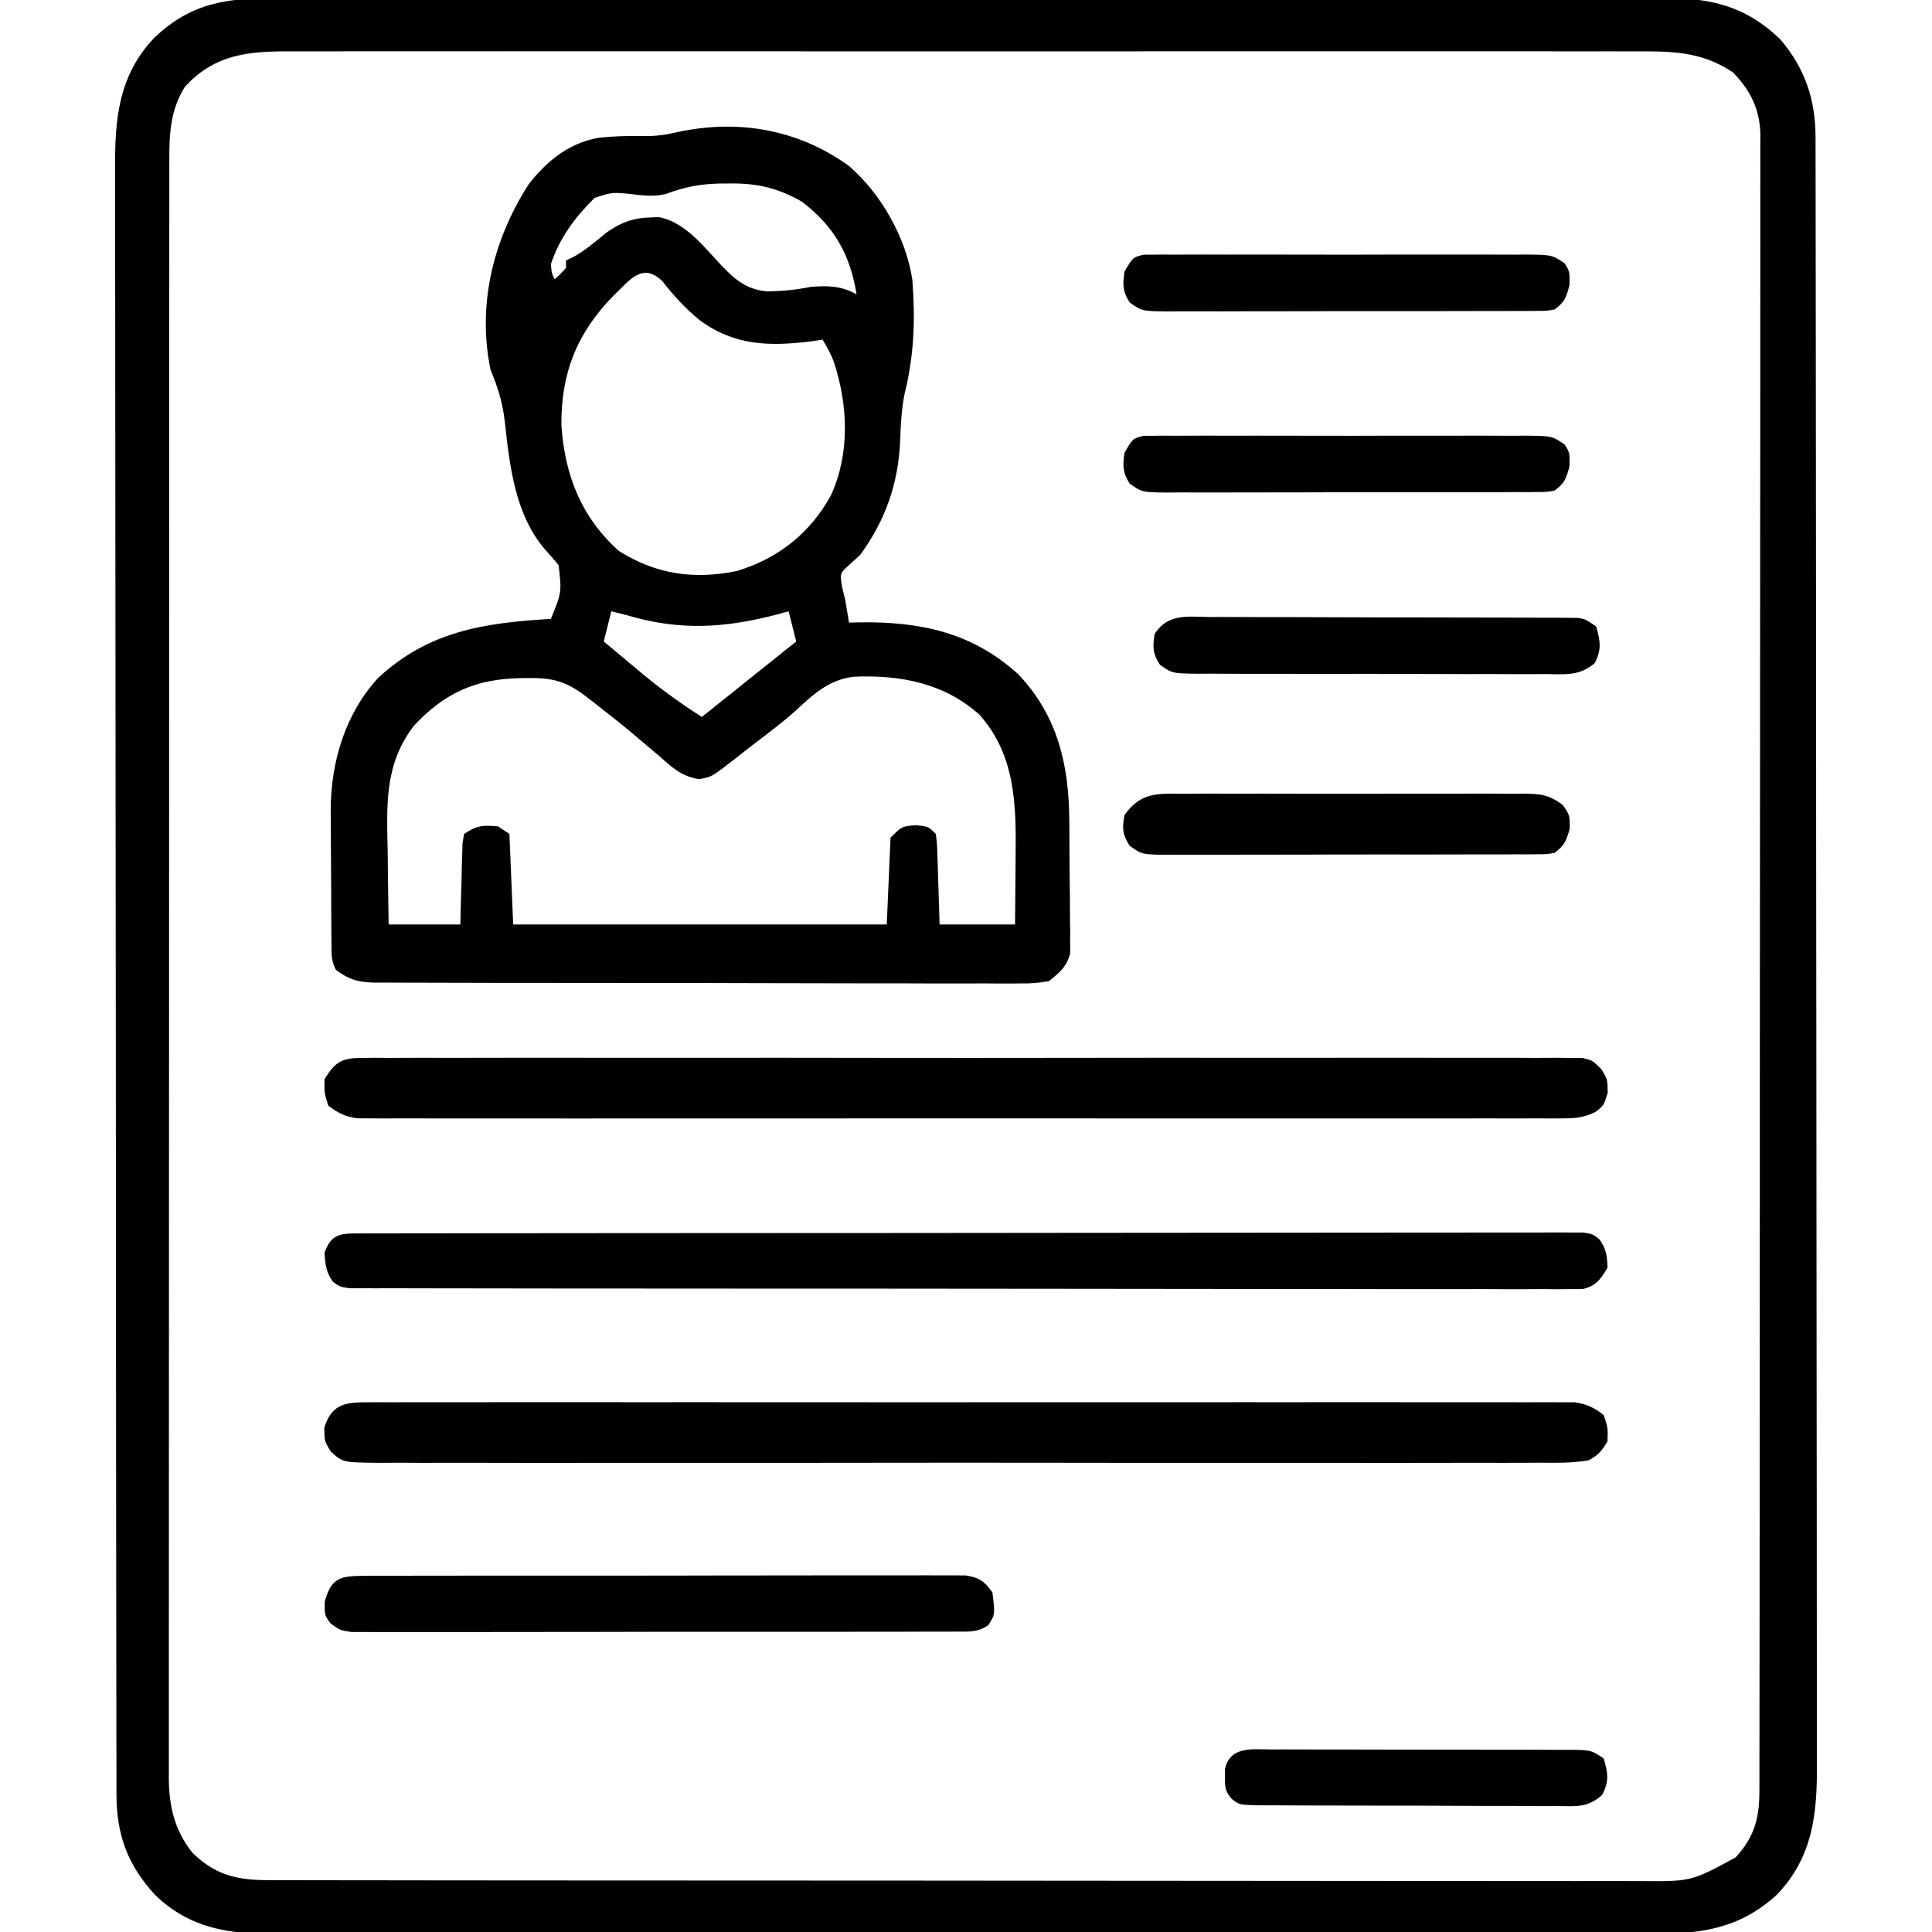
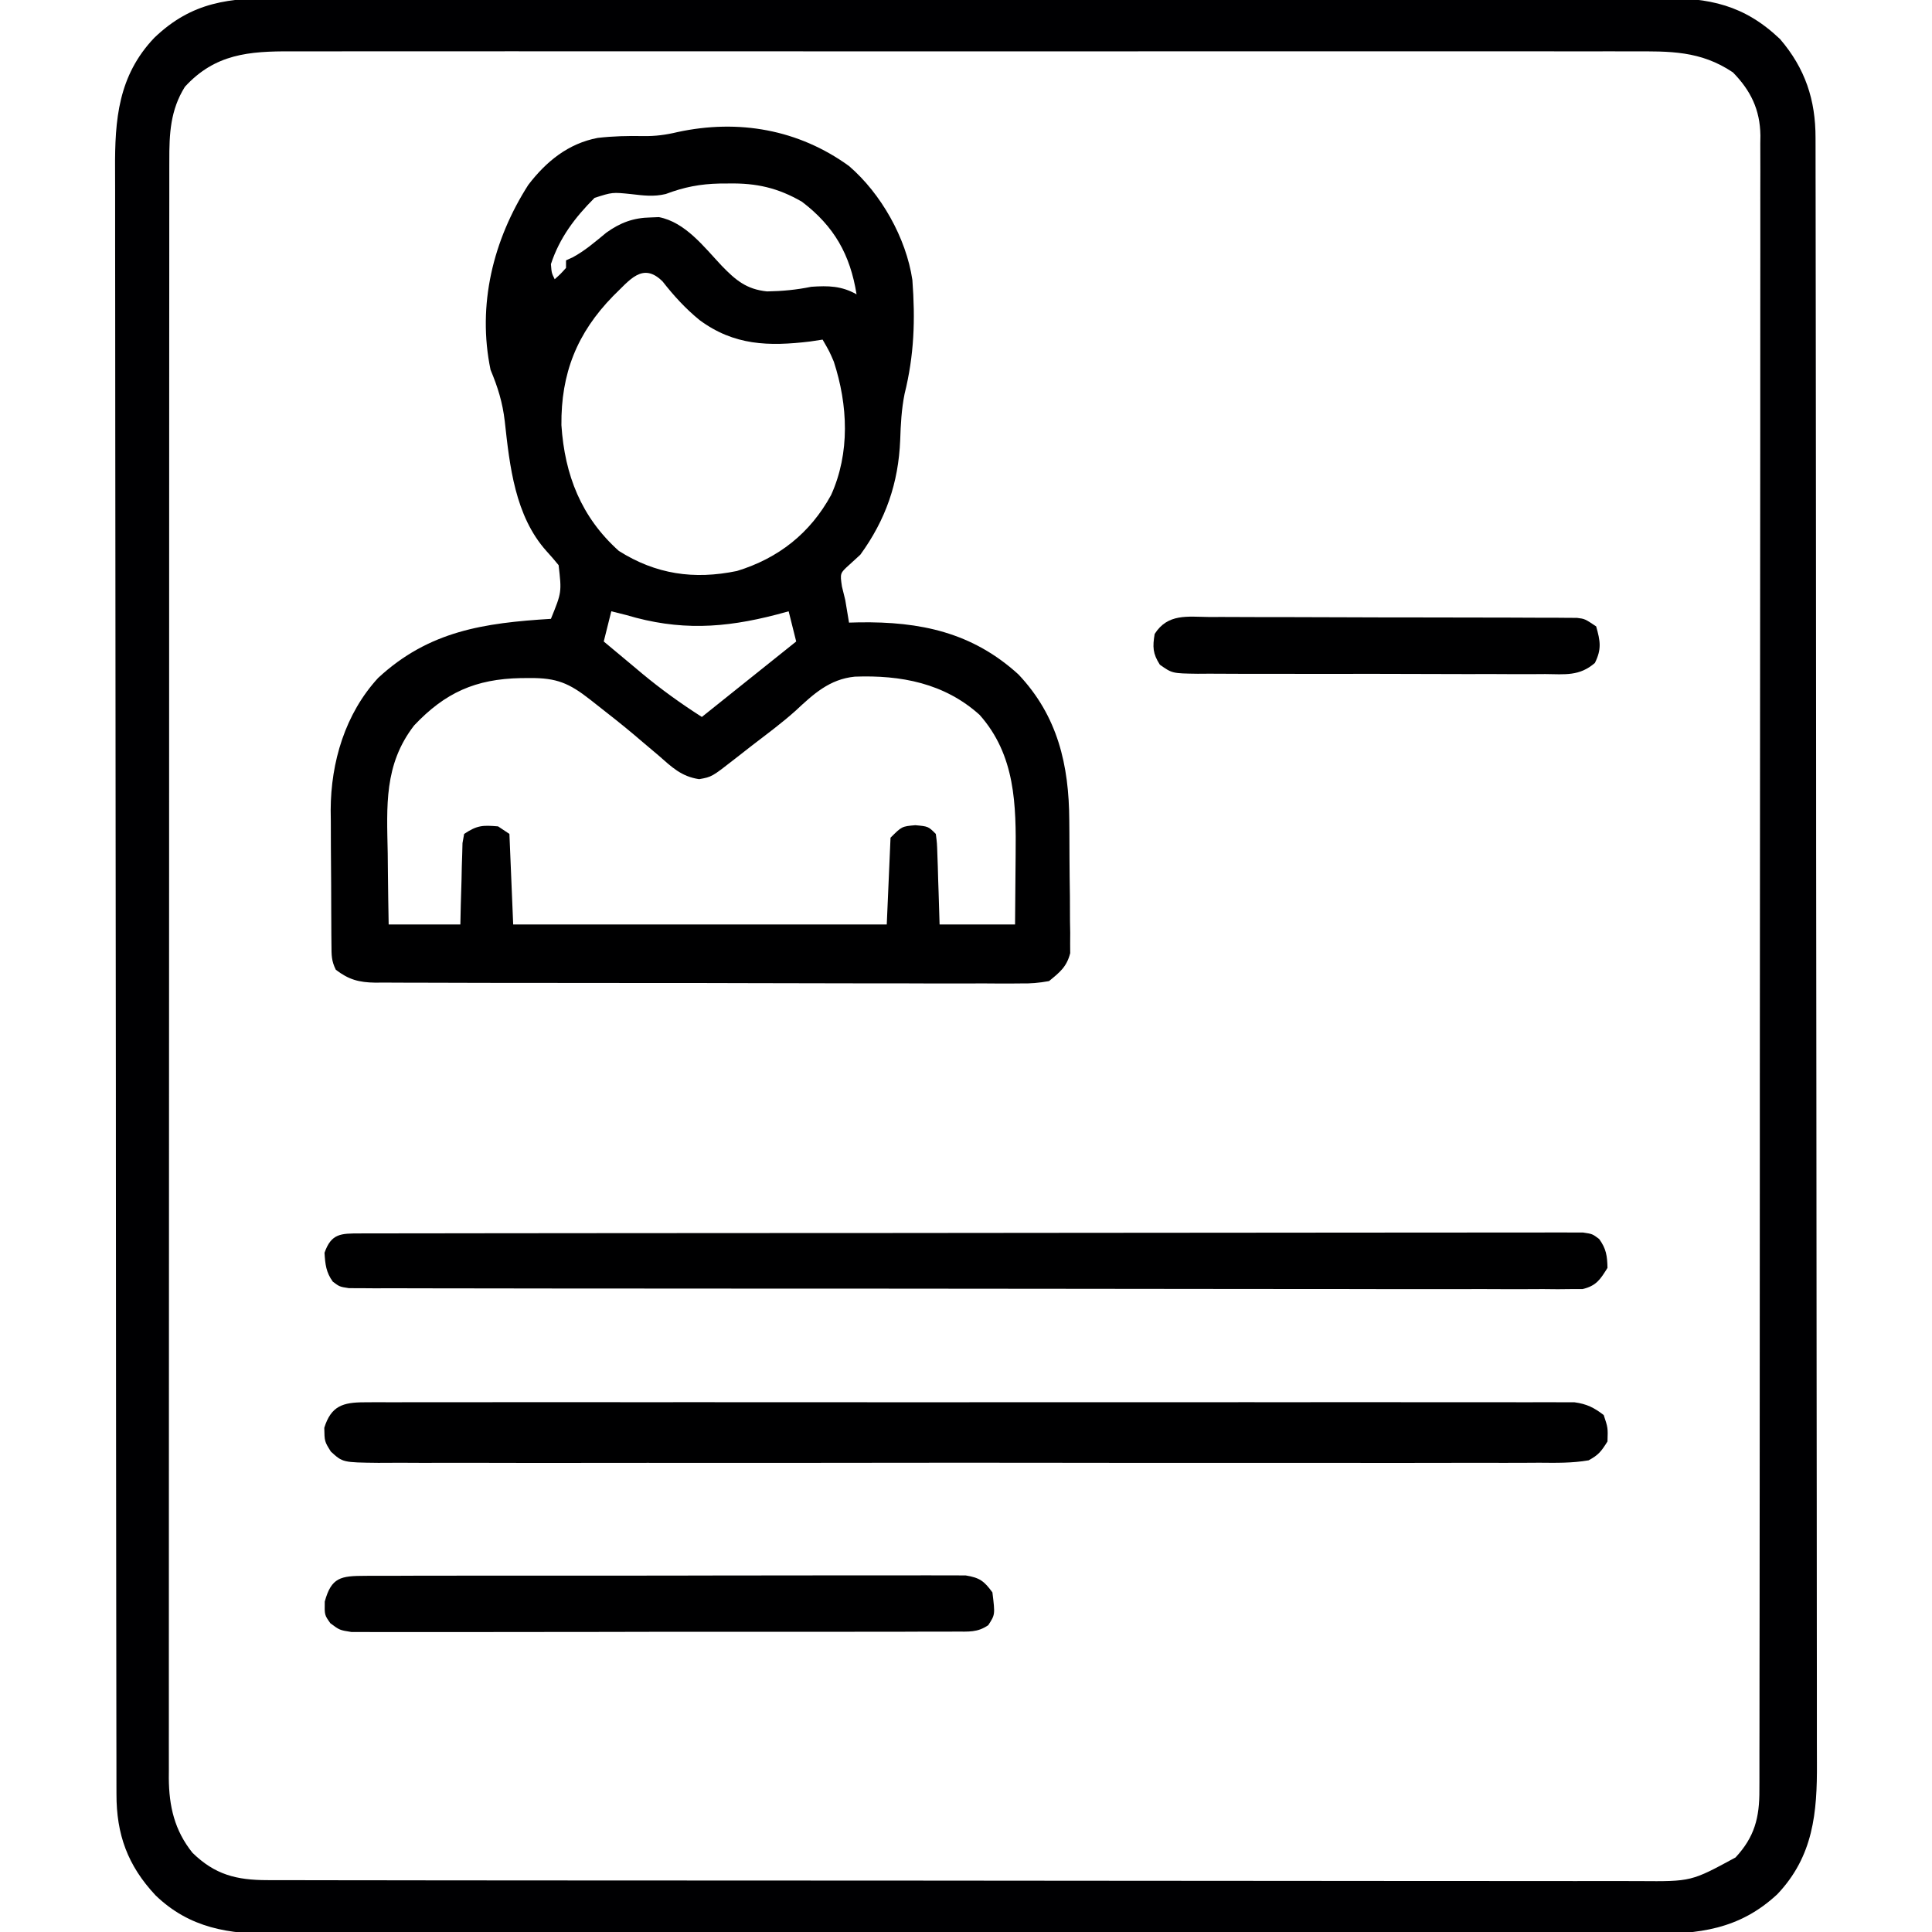
<svg xmlns="http://www.w3.org/2000/svg" version="1.1" width="512" height="512">
  <path d="M0 0 C1.635 -0.005 3.27 -0.011 4.905 -0.019 C9.378 -0.036 13.851 -0.027 18.324 -0.015 C23.156 -0.006 27.988 -0.02 32.819 -0.031 C42.277 -0.049 51.734 -0.045 61.192 -0.033 C68.88 -0.024 76.567 -0.023 84.255 -0.027 C85.349 -0.028 86.444 -0.029 87.572 -0.029 C89.796 -0.03 92.02 -0.032 94.245 -0.033 C115.093 -0.044 135.941 -0.031 156.789 -0.01 C174.672 0.008 192.554 0.005 210.437 -0.014 C231.211 -0.035 251.985 -0.043 272.76 -0.031 C274.976 -0.03 277.192 -0.029 279.408 -0.027 C281.043 -0.026 281.043 -0.026 282.711 -0.025 C290.388 -0.022 298.065 -0.028 305.742 -0.037 C315.099 -0.048 324.457 -0.045 333.814 -0.024 C338.587 -0.014 343.36 -0.009 348.133 -0.023 C352.505 -0.035 356.877 -0.028 361.249 -0.007 C362.828 -0.002 364.406 -0.005 365.985 -0.014 C378.876 -0.088 388.02 1.803 397.562 10.863 C404.24 18.645 406.986 27.016 406.965 37.06 C406.968 37.828 406.97 38.595 406.972 39.386 C406.979 41.975 406.979 44.562 406.978 47.151 C406.982 49.019 406.985 50.887 406.989 52.755 C406.999 57.901 407.003 63.047 407.006 68.193 C407.01 73.739 407.019 79.285 407.028 84.83 C407.048 98.229 407.058 111.627 407.067 125.026 C407.071 131.334 407.076 137.642 407.082 143.95 C407.099 164.916 407.113 185.883 407.12 206.849 C407.121 208.205 407.121 209.561 407.122 210.917 C407.122 211.59 407.122 212.262 407.123 212.955 C407.124 216.362 407.125 219.768 407.126 223.175 C407.126 223.851 407.127 224.527 407.127 225.224 C407.135 247.14 407.158 269.056 407.191 290.973 C407.225 314.147 407.245 337.321 407.248 360.495 C407.25 373.126 407.259 385.757 407.285 398.388 C407.306 409.145 407.314 419.902 407.305 430.659 C407.3 436.146 407.302 441.634 407.321 447.122 C407.339 452.149 407.338 457.176 407.322 462.202 C407.32 464.018 407.324 465.834 407.336 467.649 C407.417 480.876 406.41 492.419 396.831 502.508 C386.744 511.878 375.994 513.098 362.738 513.016 C361.111 513.02 359.485 513.027 357.858 513.035 C353.408 513.051 348.957 513.043 344.507 513.031 C339.7 513.022 334.893 513.036 330.086 513.047 C320.676 513.065 311.267 513.061 301.857 513.049 C294.209 513.04 286.56 513.039 278.912 513.043 C277.823 513.044 276.733 513.044 275.611 513.045 C273.398 513.046 271.185 513.048 268.972 513.049 C248.23 513.06 227.488 513.047 206.745 513.026 C188.954 513.008 171.163 513.011 153.371 513.029 C132.702 513.051 112.033 513.059 91.364 513.047 C89.16 513.046 86.955 513.044 84.75 513.043 C83.665 513.043 82.581 513.042 81.463 513.041 C73.825 513.038 66.188 513.044 58.55 513.053 C49.24 513.064 39.93 513.061 30.62 513.04 C25.871 513.029 21.123 513.025 16.374 513.039 C12.024 513.051 7.675 513.044 3.325 513.023 C1.754 513.018 0.184 513.02 -1.387 513.03 C-13.469 513.099 -23.901 511.52 -32.946 502.793 C-40.342 494.897 -43.325 486.651 -43.303 475.956 C-43.306 475.188 -43.308 474.421 -43.31 473.629 C-43.317 471.041 -43.317 468.453 -43.316 465.865 C-43.319 463.997 -43.323 462.129 -43.327 460.261 C-43.337 455.114 -43.341 449.968 -43.344 444.822 C-43.348 439.277 -43.357 433.731 -43.366 428.186 C-43.386 414.787 -43.396 401.389 -43.405 387.99 C-43.409 381.682 -43.414 375.374 -43.42 369.066 C-43.437 348.1 -43.451 327.133 -43.458 306.167 C-43.459 304.811 -43.459 303.455 -43.46 302.099 C-43.46 301.426 -43.46 300.754 -43.46 300.061 C-43.462 296.654 -43.463 293.247 -43.464 289.841 C-43.464 288.827 -43.464 288.827 -43.465 287.792 C-43.473 265.876 -43.496 243.96 -43.529 222.043 C-43.563 198.869 -43.583 175.695 -43.586 152.521 C-43.588 139.89 -43.597 127.259 -43.622 114.628 C-43.644 103.871 -43.652 93.114 -43.642 82.357 C-43.638 76.869 -43.64 71.382 -43.659 65.894 C-43.677 60.867 -43.676 55.84 -43.66 50.813 C-43.658 48.998 -43.662 47.182 -43.674 45.366 C-43.755 32.22 -42.84 20.557 -33.267 10.512 C-23.275 0.942 -13.363 -0.082 0 0 Z M-25.169 23.508 C-29.047 29.713 -29.319 35.971 -29.298 43.127 C-29.299 43.878 -29.301 44.628 -29.303 45.402 C-29.308 47.92 -29.305 50.438 -29.303 52.956 C-29.305 54.778 -29.307 56.601 -29.31 58.424 C-29.316 63.434 -29.316 68.445 -29.314 73.455 C-29.314 78.858 -29.32 84.261 -29.324 89.664 C-29.333 100.25 -29.335 110.835 -29.336 121.421 C-29.336 130.024 -29.339 138.627 -29.342 147.23 C-29.351 171.613 -29.355 195.997 -29.354 220.38 C-29.354 221.695 -29.354 223.009 -29.354 224.364 C-29.354 225.68 -29.354 226.997 -29.354 228.353 C-29.354 249.693 -29.363 271.033 -29.377 292.374 C-29.392 314.278 -29.399 336.182 -29.398 358.087 C-29.397 370.387 -29.4 382.688 -29.411 394.989 C-29.42 405.461 -29.422 415.932 -29.415 426.404 C-29.412 431.748 -29.412 437.091 -29.421 442.435 C-29.429 447.327 -29.427 452.218 -29.419 457.109 C-29.417 458.879 -29.419 460.649 -29.424 462.419 C-29.431 464.825 -29.426 467.231 -29.418 469.637 C-29.423 470.324 -29.428 471.01 -29.433 471.717 C-29.378 479.211 -27.923 485.566 -23.169 491.508 C-17.225 497.319 -11.518 498.755 -3.338 498.765 C-2.685 498.769 -2.032 498.772 -1.358 498.776 C0.822 498.785 3.003 498.78 5.184 498.775 C6.767 498.779 8.349 498.784 9.932 498.789 C14.275 498.801 18.618 498.801 22.961 498.799 C27.648 498.798 32.335 498.809 37.021 498.819 C46.2 498.835 55.38 498.841 64.559 498.842 C72.02 498.843 79.482 498.847 86.944 498.853 C108.101 498.871 129.259 498.88 150.416 498.879 C151.557 498.879 152.697 498.879 153.872 498.879 C155.014 498.878 156.156 498.878 157.332 498.878 C175.839 498.877 194.345 498.897 212.852 498.925 C231.857 498.954 250.861 498.967 269.866 498.966 C280.535 498.965 291.204 498.97 301.872 498.992 C310.956 499.01 320.039 499.015 329.122 499.001 C333.755 498.994 338.388 498.994 343.021 499.012 C347.266 499.027 351.51 499.025 355.755 499.007 C357.287 499.004 358.819 499.008 360.351 499.019 C374.034 499.125 374.034 499.125 385.762 492.758 C390.811 487.328 392.131 482.193 392.088 474.856 C392.094 473.706 392.094 473.706 392.099 472.533 C392.108 469.956 392.103 467.378 392.098 464.801 C392.102 462.938 392.107 461.075 392.112 459.212 C392.124 454.085 392.124 448.958 392.122 443.831 C392.121 438.305 392.132 432.779 392.142 427.252 C392.159 416.422 392.164 405.593 392.165 394.763 C392.166 385.961 392.17 377.16 392.177 368.359 C392.191 347.476 392.204 326.594 392.203 305.711 C392.203 305.043 392.203 304.375 392.202 303.687 C392.202 300.302 392.202 296.917 392.202 293.531 C392.202 292.859 392.202 292.187 392.202 291.494 C392.202 290.134 392.202 288.775 392.202 287.415 C392.2 266.261 392.215 245.106 392.243 223.952 C392.273 200.188 392.291 176.424 392.289 152.66 C392.288 140.077 392.294 127.493 392.315 114.91 C392.333 104.196 392.338 93.483 392.324 82.77 C392.318 77.302 392.317 71.835 392.335 66.368 C392.35 61.363 392.348 56.359 392.33 51.355 C392.327 49.544 392.331 47.733 392.342 45.922 C392.356 43.46 392.345 40.999 392.329 38.537 C392.339 37.835 392.349 37.132 392.359 36.408 C392.261 29.567 389.788 24.509 385.081 19.695 C376.498 13.918 368.326 14.08 358.345 14.127 C356.76 14.124 355.174 14.119 353.589 14.113 C349.245 14.1 344.9 14.106 340.555 14.116 C335.865 14.123 331.176 14.112 326.486 14.104 C317.302 14.09 308.119 14.093 298.936 14.102 C291.473 14.109 284.009 14.11 276.546 14.106 C274.952 14.106 274.952 14.106 273.326 14.105 C271.168 14.104 269.01 14.103 266.852 14.102 C246.616 14.094 226.38 14.103 206.145 14.12 C188.782 14.133 171.42 14.131 154.058 14.117 C133.894 14.101 113.731 14.094 93.567 14.104 C91.417 14.105 89.267 14.106 87.116 14.106 C86.059 14.107 85.001 14.107 83.911 14.108 C76.456 14.11 69.002 14.106 61.548 14.099 C52.463 14.091 43.378 14.093 34.294 14.109 C29.659 14.117 25.024 14.12 20.389 14.11 C16.145 14.101 11.902 14.106 7.658 14.122 C6.124 14.125 4.59 14.124 3.055 14.116 C-8.211 14.067 -17.167 14.784 -25.169 23.508 Z " fill="#000002" transform="translate(74.169,-0.508)" />
  <path d="M0 0 C8.473 7.286 15.143 19.054 16.789 30.191 C17.58 40.724 17.273 50.109 14.719 60.398 C13.899 64.508 13.701 68.448 13.562 72.625 C13.1 84.002 9.734 93.724 3 103 C2.031 103.887 1.061 104.774 0.062 105.688 C-2.4 107.912 -2.4 107.912 -1.875 111.438 C-1.442 113.201 -1.442 113.201 -1 115 C-0.656 116.998 -0.321 118.998 0 121 C0.883 120.977 1.766 120.954 2.676 120.93 C18.842 120.687 32.66 123.569 44.91 134.742 C55.326 145.776 58.293 158.743 58.371 173.422 C58.38 174.485 58.389 175.548 58.398 176.643 C58.413 178.875 58.422 181.107 58.426 183.339 C58.438 186.754 58.487 190.167 58.537 193.582 C58.547 195.758 58.554 197.934 58.559 200.109 C58.578 201.127 58.598 202.145 58.618 203.194 C58.612 204.145 58.606 205.097 58.599 206.077 C58.604 206.909 58.61 207.742 58.615 208.599 C57.687 212.221 55.874 213.66 53 216 C50.271 216.49 48.168 216.67 45.447 216.621 C44.319 216.631 44.319 216.631 43.168 216.641 C40.652 216.656 38.137 216.636 35.621 216.615 C33.816 216.619 32.01 216.624 30.205 216.632 C25.304 216.646 20.404 216.629 15.503 216.606 C10.375 216.586 5.247 216.592 0.119 216.594 C-8.493 216.594 -17.104 216.574 -25.716 216.542 C-35.673 216.505 -45.63 216.496 -55.587 216.503 C-65.164 216.51 -74.742 216.499 -84.319 216.479 C-88.395 216.471 -92.472 216.468 -96.548 216.47 C-101.348 216.471 -106.148 216.457 -110.948 216.431 C-112.71 216.424 -114.472 216.422 -116.234 216.425 C-118.639 216.429 -121.043 216.414 -123.447 216.394 C-124.145 216.4 -124.843 216.405 -125.562 216.411 C-129.861 216.35 -132.574 215.622 -136 213 C-137.194 210.613 -137.139 209.114 -137.161 206.449 C-137.171 205.504 -137.18 204.559 -137.19 203.585 C-137.194 202.558 -137.199 201.531 -137.203 200.473 C-137.209 199.414 -137.215 198.355 -137.22 197.265 C-137.23 195.016 -137.236 192.767 -137.24 190.518 C-137.25 187.108 -137.281 183.698 -137.312 180.287 C-137.319 178.099 -137.324 175.911 -137.328 173.723 C-137.34 172.714 -137.353 171.705 -137.366 170.666 C-137.326 157.972 -133.528 145.157 -124.789 135.656 C-111.32 123.187 -96.715 121.086 -79 120 C-76.135 112.954 -76.135 112.954 -76.961 105.773 C-78.014 104.475 -79.109 103.21 -80.238 101.977 C-88.514 92.691 -89.929 79.518 -91.229 67.662 C-91.817 62.635 -93.06 58.639 -95 54 C-98.567 36.815 -94.333 19.596 -85 5 C-80.251 -1.219 -74.402 -5.976 -66.59 -7.457 C-62.544 -7.926 -58.568 -8.016 -54.5 -7.938 C-51.297 -7.887 -48.55 -8.257 -45.438 -9 C-29.318 -12.485 -13.397 -9.71 0 0 Z M-48.566 7.414 C-51.778 8.187 -54.478 7.813 -57.75 7.438 C-62.713 6.925 -62.713 6.925 -67.438 8.438 C-72.603 13.603 -76.715 19.011 -79 26 C-78.816 28.345 -78.816 28.345 -78 30 C-76.458 28.625 -76.458 28.625 -75 27 C-75 26.34 -75 25.68 -75 25 C-74.432 24.742 -73.863 24.484 -73.277 24.219 C-69.955 22.441 -67.221 20.04 -64.316 17.656 C-60.59 14.992 -57.143 13.707 -52.562 13.625 C-51.842 13.597 -51.121 13.568 -50.379 13.539 C-43.362 14.899 -38.452 21.424 -33.768 26.398 C-30.079 30.214 -27.192 32.678 -21.719 33.23 C-17.662 33.152 -13.981 32.817 -10 32 C-5.509 31.683 -1.985 31.754 2 34 C0.299 23.457 -3.922 15.981 -12.461 9.473 C-18.834 5.777 -24.543 4.494 -31.875 4.625 C-32.668 4.63 -33.461 4.635 -34.278 4.64 C-39.455 4.751 -43.709 5.579 -48.566 7.414 Z M-62.531 34.469 C-72.104 44.284 -76.354 54.963 -76.219 68.672 C-75.348 81.914 -70.951 93.085 -61 102 C-51.21 108.189 -41.11 109.678 -29.695 107.316 C-18.691 103.942 -10.297 97.324 -4.75 87.188 C0.286 76.036 -0.264 63.384 -4.031 51.84 C-5.168 49.18 -5.168 49.18 -7 46 C-8.64 46.248 -8.64 46.248 -10.312 46.5 C-21.31 47.821 -30.483 47.577 -39.625 40.812 C-43.356 37.759 -46.429 34.395 -49.395 30.602 C-54.73 25.279 -58.192 30.334 -62.531 34.469 Z M-63 118 C-63.66 120.64 -64.32 123.28 -65 126 C-62.36 128.216 -59.712 130.421 -57.062 132.625 C-56.327 133.242 -55.592 133.86 -54.834 134.496 C-49.77 138.698 -44.546 142.46 -39 146 C-38.033 145.227 -37.066 144.453 -36.07 143.656 C-28.714 137.771 -21.357 131.885 -14 126 C-14.66 123.36 -15.32 120.72 -16 118 C-17.065 118.289 -18.13 118.578 -19.227 118.875 C-33.174 122.507 -45.01 123.18 -59 119 C-60.32 118.67 -61.64 118.34 -63 118 Z M-115.25 148.25 C-123.287 158.643 -122.489 169.606 -122.25 182.125 C-122.23 183.958 -122.212 185.792 -122.195 187.625 C-122.155 192.084 -122.077 196.541 -122 201 C-115.73 201 -109.46 201 -103 201 C-102.963 199.291 -102.925 197.581 -102.887 195.82 C-102.821 193.589 -102.755 191.357 -102.688 189.125 C-102.665 187.997 -102.642 186.869 -102.619 185.707 C-102.584 184.631 -102.548 183.554 -102.512 182.445 C-102.486 181.45 -102.459 180.455 -102.432 179.43 C-102.29 178.628 -102.147 177.826 -102 177 C-98.53 174.687 -97.075 174.66 -93 175 C-92.01 175.66 -91.02 176.32 -90 177 C-89.505 188.88 -89.505 188.88 -89 201 C-56.33 201 -23.66 201 10 201 C10.33 193.41 10.66 185.82 11 178 C14 175 14 175 17.562 174.688 C21 175 21 175 23 177 C23.319 179.43 23.319 179.43 23.414 182.445 C23.453 183.522 23.491 184.598 23.531 185.707 C23.578 187.399 23.578 187.399 23.625 189.125 C23.664 190.261 23.702 191.396 23.742 192.566 C23.837 195.377 23.919 198.189 24 201 C30.6 201 37.2 201 44 201 C44.046 196.483 44.086 191.967 44.11 187.45 C44.12 185.918 44.133 184.386 44.151 182.854 C44.301 169.282 44.117 156.157 34.605 145.445 C25.26 137.032 13.716 134.862 1.52 135.32 C-5.188 135.993 -9.436 139.94 -14.175 144.364 C-17.814 147.626 -21.751 150.526 -25.625 153.5 C-27.159 154.697 -28.693 155.895 -30.227 157.094 C-36.357 161.884 -36.357 161.884 -39.719 162.488 C-44.464 161.782 -46.962 159.29 -50.5 156.188 C-51.909 154.996 -53.319 153.806 -54.73 152.617 C-55.439 152.014 -56.147 151.41 -56.876 150.788 C-60.127 148.051 -63.463 145.428 -66.812 142.812 C-67.393 142.356 -67.973 141.899 -68.57 141.428 C-74.171 137.035 -77.467 135.637 -84.562 135.688 C-85.78 135.696 -85.78 135.696 -87.023 135.705 C-98.964 135.946 -107.034 139.541 -115.25 148.25 Z " fill="#000001" transform="translate(225,44)" />
-   <path d="M0 0 C1.162 -0.013 2.324 -0.026 3.521 -0.04 C4.799 -0.028 6.076 -0.017 7.392 -0.006 C8.762 -0.011 10.132 -0.019 11.502 -0.029 C15.271 -0.05 19.039 -0.04 22.808 -0.024 C26.871 -0.013 30.933 -0.031 34.996 -0.044 C42.957 -0.067 50.917 -0.062 58.878 -0.047 C65.346 -0.036 71.814 -0.034 78.282 -0.04 C79.202 -0.041 80.122 -0.041 81.069 -0.042 C82.937 -0.044 84.806 -0.045 86.674 -0.047 C104.203 -0.061 121.732 -0.045 139.26 -0.018 C154.309 0.004 169.358 0 184.406 -0.023 C201.871 -0.049 219.336 -0.06 236.801 -0.045 C238.663 -0.043 240.524 -0.041 242.386 -0.04 C243.76 -0.039 243.76 -0.039 245.161 -0.038 C251.624 -0.033 258.086 -0.041 264.548 -0.052 C272.421 -0.066 280.294 -0.063 288.166 -0.036 C292.185 -0.023 296.204 -0.018 300.222 -0.034 C303.899 -0.049 307.575 -0.041 311.251 -0.014 C313.216 -0.006 315.182 -0.022 317.147 -0.04 C318.309 -0.026 319.471 -0.013 320.668 0 C321.673 0.001 322.678 0.002 323.713 0.002 C326.334 0.629 326.334 0.629 328.684 2.942 C330.334 5.629 330.334 5.629 330.397 9.254 C329.334 12.629 329.334 12.629 327.125 14.317 C324.018 15.778 322.029 16.005 318.61 16.007 C316.886 16.018 316.886 16.018 315.127 16.03 C313.24 16.02 313.24 16.02 311.314 16.01 C309.961 16.014 308.607 16.018 307.253 16.024 C303.534 16.037 299.816 16.031 296.097 16.021 C292.086 16.015 288.075 16.025 284.064 16.033 C276.207 16.047 268.35 16.044 260.493 16.035 C254.108 16.028 247.723 16.027 241.339 16.031 C240.43 16.031 239.522 16.032 238.587 16.032 C236.742 16.033 234.897 16.034 233.052 16.035 C215.746 16.044 198.44 16.034 181.135 16.018 C166.281 16.004 151.427 16.006 136.573 16.02 C119.33 16.036 102.087 16.043 84.844 16.033 C83.006 16.033 81.168 16.032 79.329 16.031 C78.425 16.03 77.521 16.03 76.589 16.029 C70.21 16.027 63.832 16.031 57.454 16.038 C49.683 16.046 41.912 16.044 34.14 16.028 C30.174 16.02 26.208 16.017 22.242 16.027 C18.612 16.036 14.983 16.031 11.354 16.015 C9.416 16.01 7.479 16.02 5.541 16.03 C4.391 16.023 3.242 16.015 2.058 16.007 C1.066 16.006 0.074 16.006 -0.948 16.005 C-4.197 15.556 -6.067 14.614 -8.666 12.629 C-9.728 9.254 -9.728 9.254 -9.666 5.629 C-6.928 1.17 -5.204 0.004 0 0 Z " fill="#000001" transform="translate(95.666,280.371)" />
  <path d="M0 0 C1.151 -0.008 2.302 -0.016 3.488 -0.024 C4.753 -0.017 6.018 -0.01 7.321 -0.003 C8.678 -0.007 10.035 -0.012 11.392 -0.018 C15.124 -0.03 18.857 -0.024 22.589 -0.015 C26.613 -0.008 30.637 -0.018 34.661 -0.027 C42.546 -0.04 50.43 -0.037 58.315 -0.028 C64.722 -0.022 71.129 -0.021 77.536 -0.024 C78.903 -0.025 78.903 -0.025 80.297 -0.025 C82.148 -0.026 83.999 -0.027 85.85 -0.028 C103.215 -0.037 120.58 -0.027 137.945 -0.011 C152.851 0.003 167.757 0 182.662 -0.014 C199.963 -0.03 217.263 -0.036 234.564 -0.027 C236.408 -0.026 238.253 -0.025 240.097 -0.024 C241.005 -0.023 241.912 -0.023 242.847 -0.023 C249.247 -0.02 255.648 -0.024 262.048 -0.031 C269.847 -0.04 277.645 -0.038 285.444 -0.022 C289.424 -0.014 293.405 -0.011 297.385 -0.02 C301.027 -0.029 304.67 -0.025 308.312 -0.009 C310.257 -0.004 312.201 -0.013 314.146 -0.024 C315.876 -0.012 315.876 -0.012 317.641 0 C318.637 0 319.632 0.001 320.658 0.001 C323.911 0.45 325.78 1.391 328.384 3.378 C329.509 6.753 329.509 6.753 329.384 10.378 C327.736 12.999 327.03 13.953 324.384 15.378 C320.026 16.139 315.702 16.051 311.288 16.012 C309.926 16.018 308.564 16.026 307.202 16.036 C303.46 16.057 299.719 16.047 295.977 16.031 C291.942 16.02 287.906 16.037 283.871 16.051 C275.966 16.073 268.061 16.068 260.155 16.054 C253.732 16.043 247.308 16.041 240.884 16.047 C239.97 16.047 239.056 16.048 238.115 16.049 C236.259 16.051 234.403 16.052 232.546 16.054 C215.135 16.068 197.723 16.052 180.312 16.025 C165.367 16.002 150.422 16.006 135.477 16.029 C118.129 16.056 100.78 16.067 83.432 16.051 C81.582 16.05 79.733 16.048 77.883 16.047 C76.973 16.046 76.063 16.045 75.126 16.044 C68.709 16.04 62.291 16.047 55.874 16.059 C48.055 16.073 40.236 16.069 32.418 16.043 C28.427 16.029 24.437 16.024 20.446 16.041 C16.794 16.056 13.143 16.048 9.492 16.021 C7.542 16.013 5.592 16.029 3.643 16.046 C-5.792 15.94 -5.792 15.94 -8.931 13.064 C-10.616 10.378 -10.616 10.378 -10.679 6.753 C-8.861 0.977 -5.784 0.003 0 0 Z " fill="#000001" transform="translate(96.616,371.622)" />
  <path d="M0 0 C1.159 -0.004 2.317 -0.008 3.511 -0.012 C4.795 -0.011 6.079 -0.01 7.402 -0.009 C8.771 -0.012 10.14 -0.015 11.509 -0.018 C15.284 -0.026 19.059 -0.028 22.834 -0.029 C26.9 -0.03 30.966 -0.038 35.032 -0.045 C43.929 -0.058 52.825 -0.064 61.722 -0.069 C67.273 -0.072 72.824 -0.076 78.375 -0.08 C93.733 -0.092 109.091 -0.103 124.448 -0.106 C125.432 -0.106 126.415 -0.107 127.428 -0.107 C128.907 -0.107 128.907 -0.107 130.416 -0.107 C132.414 -0.108 134.411 -0.108 136.409 -0.109 C137.896 -0.109 137.896 -0.109 139.412 -0.109 C155.479 -0.113 171.546 -0.131 187.614 -0.154 C204.095 -0.178 220.576 -0.19 237.057 -0.192 C246.317 -0.192 255.577 -0.198 264.836 -0.216 C272.719 -0.232 280.602 -0.237 288.484 -0.229 C292.509 -0.225 296.533 -0.226 300.558 -0.24 C304.239 -0.252 307.919 -0.251 311.6 -0.239 C313.57 -0.236 315.54 -0.248 317.51 -0.26 C318.671 -0.254 319.832 -0.247 321.029 -0.241 C322.035 -0.241 323.041 -0.242 324.078 -0.242 C326.577 0.131 326.577 0.131 328.366 1.475 C330.24 4.037 330.514 5.978 330.577 9.131 C328.652 12.246 327.584 13.892 323.955 14.756 C322.95 14.756 321.944 14.755 320.909 14.755 C319.746 14.767 318.583 14.779 317.386 14.791 C316.107 14.778 314.829 14.766 313.512 14.753 C312.142 14.757 310.771 14.764 309.4 14.772 C305.63 14.789 301.859 14.775 298.089 14.756 C294.024 14.74 289.959 14.754 285.894 14.763 C277.93 14.778 269.966 14.766 262.002 14.744 C252.733 14.72 243.465 14.722 234.196 14.725 C217.662 14.728 201.128 14.708 184.595 14.673 C168.54 14.64 152.485 14.626 136.43 14.632 C118.958 14.639 101.487 14.637 84.016 14.617 C83.093 14.616 82.169 14.615 81.218 14.614 C79.364 14.612 77.509 14.61 75.655 14.608 C69.189 14.601 62.723 14.6 56.257 14.601 C48.382 14.603 40.507 14.593 32.631 14.569 C28.611 14.558 24.59 14.551 20.57 14.556 C16.893 14.561 13.216 14.553 9.539 14.533 C7.571 14.526 5.603 14.534 3.635 14.542 C2.475 14.533 1.315 14.524 0.12 14.515 C-1.388 14.512 -1.388 14.512 -2.926 14.51 C-5.423 14.131 -5.423 14.131 -7.218 12.791 C-9.025 10.302 -9.237 8.169 -9.423 5.131 C-7.613 -0.02 -5.087 0.006 0 0 Z " fill="#000001" transform="translate(95.423,326.869)" />
  <path d="M0 0 C1.035 -0.008 1.035 -0.008 2.09 -0.016 C4.408 -0.031 6.724 -0.023 9.041 -0.016 C10.7 -0.022 12.359 -0.029 14.018 -0.037 C18.528 -0.055 23.038 -0.054 27.549 -0.048 C31.311 -0.045 35.074 -0.051 38.836 -0.057 C47.711 -0.071 56.586 -0.07 65.461 -0.058 C74.623 -0.047 83.785 -0.061 92.947 -0.088 C100.808 -0.11 108.669 -0.117 116.529 -0.111 C121.227 -0.107 125.924 -0.11 130.621 -0.127 C135.038 -0.142 139.454 -0.138 143.871 -0.12 C145.493 -0.116 147.115 -0.119 148.737 -0.13 C150.95 -0.143 153.161 -0.131 155.374 -0.114 C157.232 -0.113 157.232 -0.113 159.127 -0.113 C162.853 0.484 164.048 1.367 166.25 4.388 C166.974 10.279 166.974 10.279 165.147 13.078 C162.285 15.054 159.914 14.769 156.463 14.775 C155.769 14.781 155.075 14.786 154.36 14.792 C152.029 14.806 149.699 14.799 147.368 14.792 C145.699 14.797 144.03 14.804 142.361 14.813 C137.824 14.831 133.287 14.829 128.75 14.824 C124.965 14.821 121.18 14.827 117.395 14.833 C108.467 14.847 99.54 14.845 90.612 14.834 C81.395 14.822 72.179 14.836 62.963 14.863 C55.055 14.885 47.148 14.892 39.24 14.886 C34.515 14.883 29.79 14.885 25.065 14.902 C20.622 14.918 16.179 14.914 11.736 14.895 C10.104 14.891 8.472 14.894 6.841 14.905 C4.615 14.918 2.391 14.907 0.165 14.889 C-1.704 14.889 -1.704 14.889 -3.611 14.888 C-6.75 14.388 -6.75 14.388 -9.186 12.579 C-10.75 10.388 -10.75 10.388 -10.687 6.825 C-8.931 0.384 -6.442 0.013 0 0 Z " fill="#000001" transform="translate(96.75,417.612)" />
-   <path d="M0 0 C1.046 -0.009 2.092 -0.018 3.17 -0.027 C6.625 -0.049 10.08 -0.034 13.535 -0.017 C15.937 -0.02 18.34 -0.025 20.742 -0.032 C25.776 -0.039 30.809 -0.028 35.843 -0.005 C42.296 0.024 48.748 0.007 55.202 -0.023 C60.162 -0.041 65.122 -0.035 70.082 -0.022 C72.462 -0.019 74.841 -0.023 77.221 -0.035 C80.546 -0.047 83.87 -0.028 87.195 0 C88.179 -0.01 89.163 -0.02 90.177 -0.031 C94.79 0.041 96.939 0.163 100.748 2.961 C102.598 5.647 102.598 5.647 102.598 9.272 C101.612 12.599 101.253 13.619 98.598 15.647 C96.522 16.027 96.522 16.027 94.088 16.035 C93.164 16.045 92.24 16.054 91.288 16.065 C90.277 16.06 89.265 16.056 88.223 16.051 C87.156 16.058 86.089 16.065 84.99 16.072 C81.454 16.09 77.919 16.086 74.383 16.081 C71.93 16.085 69.478 16.09 67.026 16.096 C61.882 16.105 56.738 16.103 51.594 16.093 C44.995 16.082 38.396 16.102 31.797 16.131 C26.732 16.149 21.666 16.149 16.6 16.143 C14.167 16.143 11.734 16.149 9.3 16.162 C5.901 16.176 2.502 16.166 -0.898 16.149 C-2.412 16.163 -2.412 16.163 -3.957 16.178 C-10.751 16.106 -10.751 16.106 -14.024 13.799 C-15.949 10.793 -16.046 9.152 -15.402 5.647 C-11.126 -0.368 -6.803 -0.07 0 0 Z " fill="#000002" transform="translate(313.402,210.353)" />
-   <path d="M0 0 C0.811 -0.002 1.621 -0.003 2.456 -0.005 C3.389 -0.016 4.321 -0.027 5.282 -0.039 C6.302 -0.031 7.323 -0.023 8.375 -0.014 C9.452 -0.021 10.528 -0.028 11.638 -0.035 C15.206 -0.053 18.774 -0.041 22.342 -0.028 C24.817 -0.031 27.292 -0.034 29.766 -0.039 C34.958 -0.045 40.148 -0.037 45.339 -0.018 C51.999 0.005 58.658 -0.008 65.318 -0.032 C70.43 -0.047 75.542 -0.042 80.654 -0.032 C83.109 -0.029 85.565 -0.033 88.021 -0.042 C91.452 -0.052 94.882 -0.037 98.313 -0.014 C99.331 -0.022 100.35 -0.03 101.4 -0.039 C108.231 0.044 108.231 0.044 111.575 2.313 C112.909 4.503 112.909 4.503 112.846 8.066 C111.917 11.474 111.609 12.451 108.909 14.503 C106.833 14.884 106.833 14.884 104.399 14.891 C103.475 14.901 102.551 14.911 101.599 14.921 C100.587 14.917 99.576 14.912 98.534 14.907 C97.467 14.914 96.4 14.921 95.301 14.928 C91.765 14.947 88.23 14.943 84.694 14.937 C82.241 14.942 79.789 14.947 77.337 14.953 C72.193 14.962 67.049 14.959 61.905 14.949 C55.306 14.938 48.707 14.958 42.108 14.987 C37.043 15.006 31.977 15.005 26.911 15 C24.478 15 22.045 15.006 19.611 15.018 C16.211 15.033 12.813 15.022 9.413 15.005 C7.898 15.02 7.898 15.02 6.354 15.034 C-0.437 14.962 -0.437 14.962 -3.721 12.66 C-5.591 9.718 -5.591 7.928 -5.091 4.503 C-2.897 0.697 -2.897 0.697 0 0 Z " fill="#000001" transform="translate(303.091,115.497)" />
-   <path d="M0 0 C0.811 -0.002 1.621 -0.003 2.456 -0.005 C3.389 -0.016 4.321 -0.027 5.282 -0.039 C6.302 -0.031 7.323 -0.023 8.375 -0.014 C9.452 -0.021 10.528 -0.028 11.638 -0.035 C15.206 -0.053 18.774 -0.041 22.342 -0.028 C24.817 -0.031 27.292 -0.034 29.766 -0.039 C34.958 -0.045 40.148 -0.037 45.339 -0.018 C51.999 0.005 58.658 -0.008 65.318 -0.032 C70.43 -0.047 75.542 -0.042 80.654 -0.032 C83.109 -0.029 85.565 -0.033 88.021 -0.042 C91.452 -0.052 94.882 -0.037 98.313 -0.014 C99.331 -0.022 100.35 -0.03 101.4 -0.039 C108.231 0.044 108.231 0.044 111.575 2.313 C112.909 4.503 112.909 4.503 112.846 8.066 C111.917 11.474 111.609 12.451 108.909 14.503 C106.833 14.884 106.833 14.884 104.399 14.891 C103.475 14.901 102.551 14.911 101.599 14.921 C100.587 14.917 99.576 14.912 98.534 14.907 C97.467 14.914 96.4 14.921 95.301 14.928 C91.765 14.947 88.23 14.943 84.694 14.937 C82.241 14.942 79.789 14.947 77.337 14.953 C72.193 14.962 67.049 14.959 61.905 14.949 C55.306 14.938 48.707 14.958 42.108 14.987 C37.043 15.006 31.977 15.005 26.911 15 C24.478 15 22.045 15.006 19.611 15.018 C16.211 15.033 12.813 15.022 9.413 15.005 C7.898 15.02 7.898 15.02 6.354 15.034 C-0.437 14.962 -0.437 14.962 -3.721 12.66 C-5.591 9.718 -5.591 7.928 -5.091 4.503 C-2.897 0.697 -2.897 0.697 0 0 Z " fill="#000001" transform="translate(303.091,67.497)" />
  <path d="M0 0 C1.603 -0.006 1.603 -0.006 3.238 -0.012 C6.774 -0.019 10.308 0.002 13.844 0.025 C16.297 0.027 18.75 0.028 21.203 0.028 C26.346 0.031 31.488 0.047 36.63 0.074 C43.23 0.108 49.83 0.116 56.43 0.114 C61.496 0.115 66.561 0.126 71.627 0.14 C74.061 0.147 76.495 0.151 78.929 0.152 C82.327 0.156 85.724 0.174 89.121 0.195 C90.133 0.194 91.144 0.193 92.186 0.193 C93.572 0.205 93.572 0.205 94.986 0.218 C95.789 0.222 96.592 0.225 97.42 0.229 C99.496 0.486 99.496 0.486 102.496 2.486 C103.595 6.37 103.979 8.517 102.155 12.177 C98.077 15.718 94.245 15.178 89.008 15.117 C87.941 15.124 86.873 15.131 85.774 15.139 C82.243 15.156 78.714 15.136 75.183 15.115 C72.732 15.116 70.281 15.118 67.831 15.122 C62.692 15.125 57.555 15.11 52.417 15.083 C45.826 15.049 39.235 15.055 32.644 15.073 C27.582 15.084 22.521 15.075 17.46 15.06 C15.029 15.055 12.599 15.055 10.168 15.062 C6.773 15.067 3.379 15.047 -0.016 15.019 C-1.528 15.029 -1.528 15.029 -3.07 15.039 C-9.85 14.946 -9.85 14.946 -13.128 12.64 C-15.022 9.676 -15.079 7.937 -14.504 4.486 C-11.02 -0.982 -5.825 -0.065 0 0 Z " fill="#000001" transform="translate(320.504,163.514)" />
-   <path d="M0 0 C0.912 -0.004 1.825 -0.007 2.765 -0.011 C5.786 -0.019 8.807 -0.006 11.828 0.009 C13.924 0.01 16.02 0.009 18.116 0.008 C22.511 0.008 26.906 0.018 31.301 0.036 C36.94 0.059 42.579 0.059 48.219 0.053 C52.548 0.049 56.876 0.056 61.205 0.066 C63.285 0.07 65.365 0.071 67.444 0.069 C70.348 0.069 73.252 0.081 76.156 0.098 C77.451 0.094 77.451 0.094 78.773 0.09 C84.735 0.144 84.735 0.144 88.078 2.372 C89.191 6.303 89.593 8.405 87.647 12.064 C83.919 15.414 80.9 15.062 76.043 14.988 C74.674 14.996 74.674 14.996 73.277 15.004 C70.261 15.016 67.246 14.992 64.23 14.966 C62.136 14.964 60.041 14.964 57.947 14.966 C53.558 14.965 49.169 14.946 44.78 14.914 C39.148 14.875 33.517 14.87 27.886 14.878 C23.561 14.881 19.237 14.869 14.912 14.852 C12.835 14.845 10.758 14.841 8.681 14.842 C5.782 14.841 2.883 14.819 -0.016 14.792 C-0.878 14.795 -1.74 14.798 -2.628 14.801 C-8.5 14.717 -8.5 14.717 -10.641 12.969 C-12.236 10.981 -12.326 9.897 -12.297 7.372 C-12.305 6.692 -12.312 6.011 -12.32 5.31 C-11.038 -0.925 -5.153 -0.046 0 0 Z " fill="#000002" transform="translate(336.922,463.628)" />
</svg>